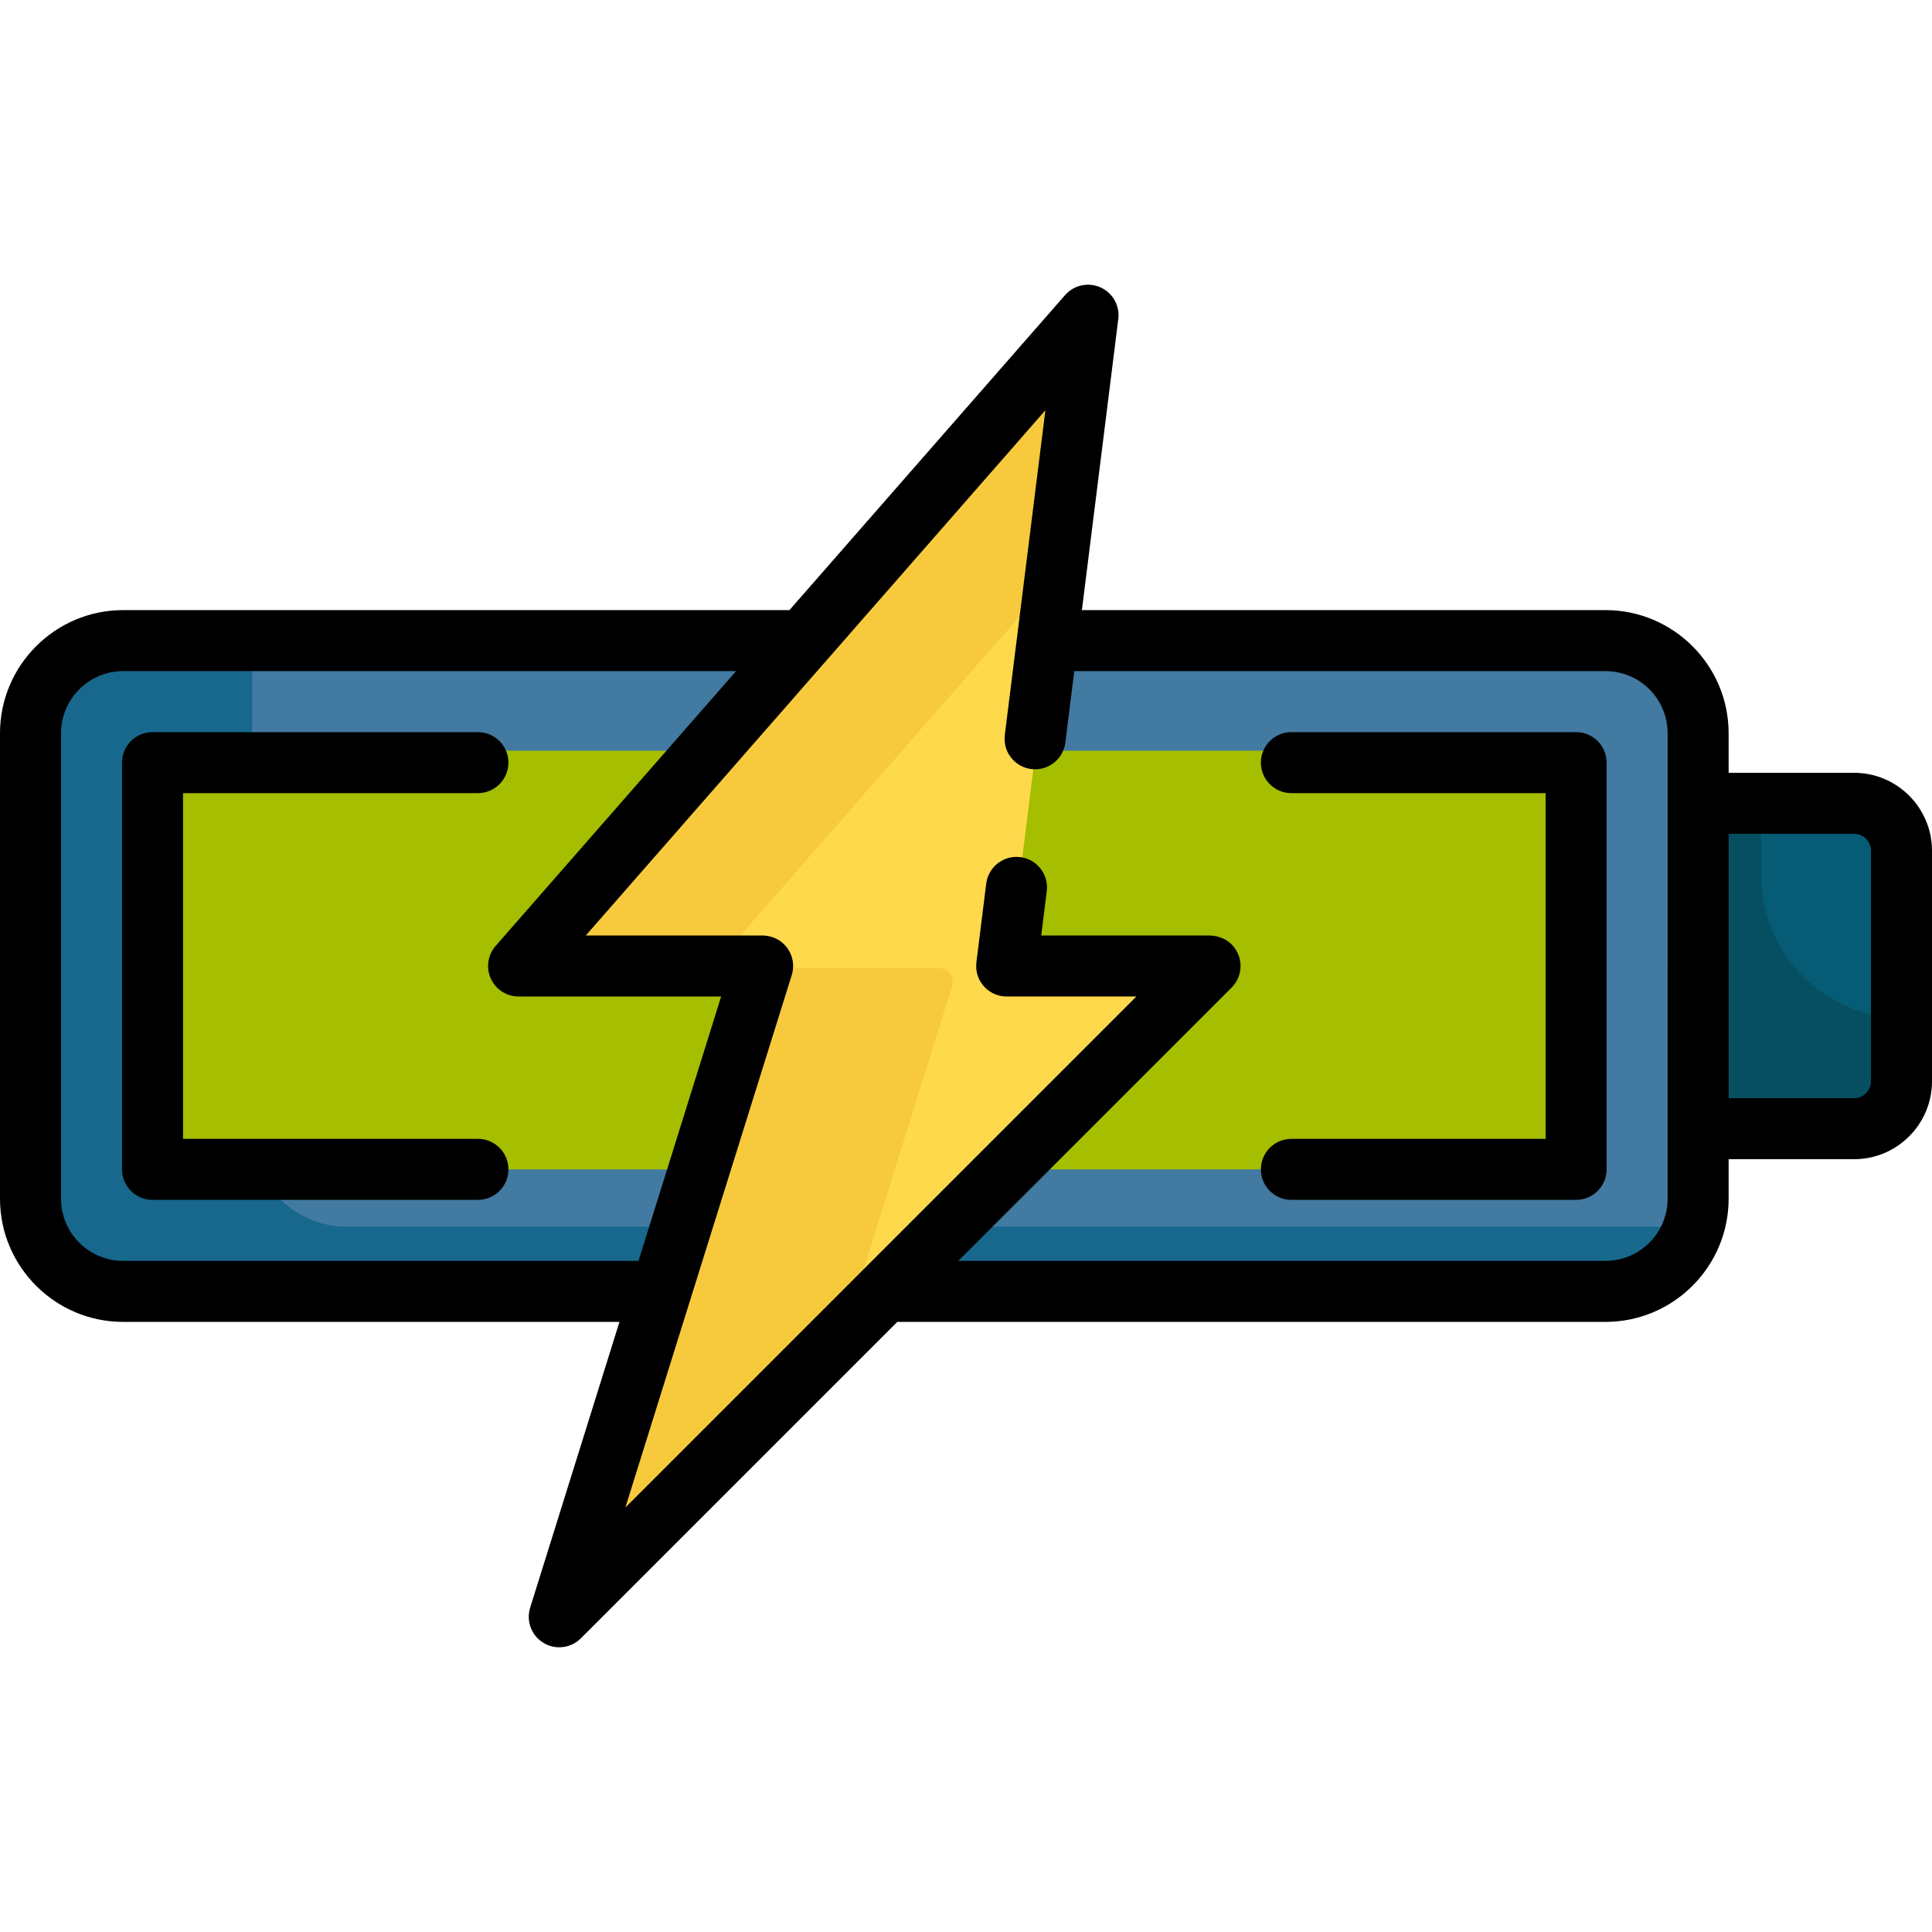
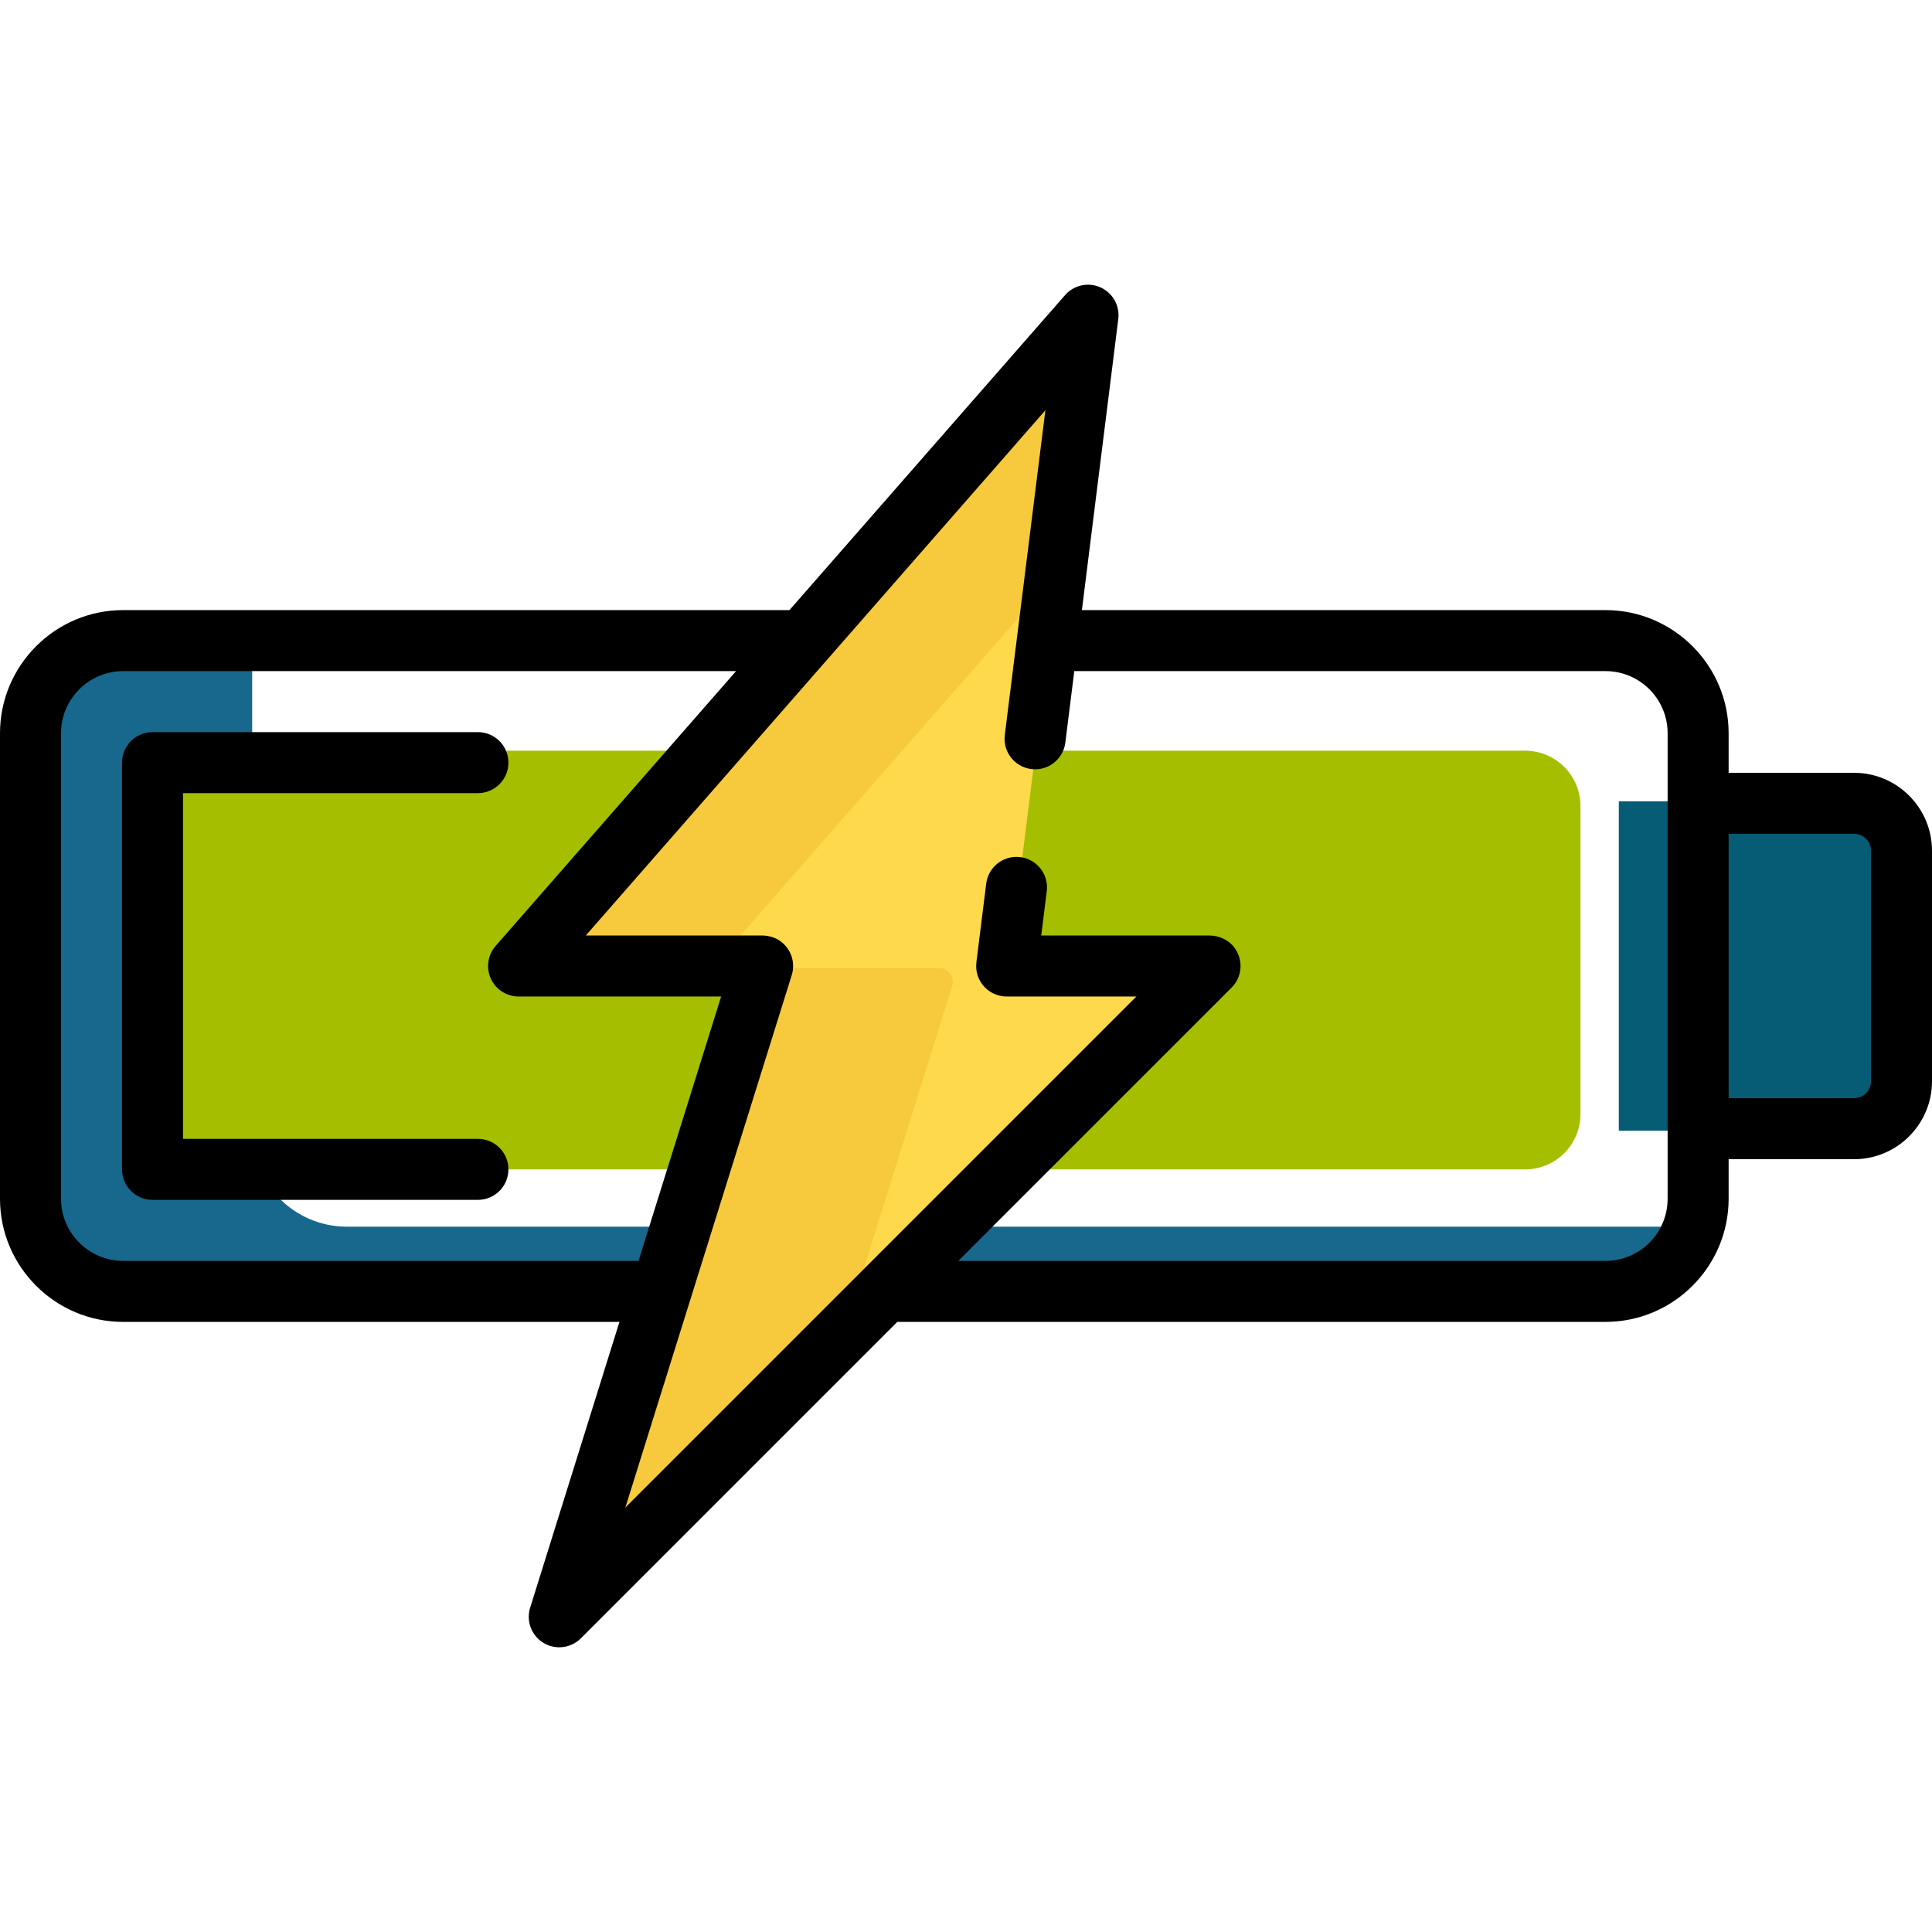
<svg xmlns="http://www.w3.org/2000/svg" version="1.1" id="Layer_1" x="0px" y="0px" viewBox="0 0 512 512" style="enable-background:new 0 0 512 512;" xml:space="preserve">
  <path style="fill:#065B75;" d="M429.002,299.655v-87.309h62.344c7.228,0,13.108,5.88,13.108,13.108v61.093 c0,7.228-5.88,13.108-13.108,13.108H429.002z" />
-   <path style="fill:#054F60;" d="M466.728,232.069v-19.723h-37.726v87.309h62.344c7.239,0,13.108-5.869,13.108-13.108v-16.753l0,0 C483.619,269.795,466.728,252.904,466.728,232.069z" />
-   <path style="fill:#427AA1;" d="M425.466,169.229H277.083h-63.01H32.64c-13.837,0-25.094,11.259-25.094,25.096v123.352 c0,13.836,11.258,25.093,25.094,25.093h142.915h57.588h192.323c13.837,0,25.094-11.258,25.094-25.094V194.325 C450.56,180.488,439.302,169.229,425.466,169.229z" />
  <path style="fill:#17688C;" d="M292.426,325.085h-57.588H91.924c-13.837,0-25.094-11.258-25.094-25.094V176.639 c0-2.578,0.392-5.066,1.118-7.409H32.64c-13.837,0-25.094,11.259-25.094,25.096v123.352c0,13.836,11.258,25.093,25.094,25.093 h142.915h57.588h192.323c11.259,0,20.809-7.454,23.978-17.685H292.426z" />
  <path style="fill:#A5BE00;" d="M404.172,309.901H54.824c-8.099,0-14.665-6.565-14.665-14.665v-81.624 c0-8.099,6.565-14.665,14.665-14.665h349.348c8.099,0,14.665,6.565,14.665,14.665v81.624 C418.838,303.336,412.271,309.901,404.172,309.901z" />
  <path style="fill:#FFD94C;" d="M152.302,413.565l47.578-152.255c0.739-2.367-1.028-4.772-3.509-4.772h-52.028 c-3.158,0-4.846-3.72-2.766-6.097L281.187,90.888c2.386-2.728,6.863-0.72,6.413,2.876l-19.695,157.564 c-0.274,2.194,1.437,4.132,3.648,4.132H313.1c3.275,0,4.914,3.959,2.599,6.274L171.916,405.521c-0.06,0.06-0.123,0.119-0.188,0.175 l-13.506,11.74C155.426,419.867,151.197,417.102,152.302,413.565z" />
  <path style="fill:#F7CA3E;" d="M252.33,261.312c0.739-2.367-1.028-4.772-3.509-4.772h-52.028c-3.158,0-4.846-3.72-2.766-6.097 l86.32-98.652l7.253-58.026c0.449-3.597-4.027-5.604-6.413-2.877L141.578,250.443c-2.079,2.377-0.391,6.097,2.766,6.097h52.028 c2.48,0,4.248,2.405,3.509,4.772l-47.578,152.255c-1.105,3.537,3.124,6.3,5.92,3.871l13.507-11.74 c0.065-0.056,0.127-0.114,0.188-0.175l51.418-51.418L252.33,261.312z" />
-   <path d="M417.684,194.021h-75.453c-4.466,0-8.084,3.618-8.084,8.084c0,4.466,3.618,8.084,8.084,8.084H409.6v91.621h-67.368 c-4.466,0-8.084,3.618-8.084,8.084s3.618,8.084,8.084,8.084h75.453c4.466,0,8.084-3.618,8.084-8.084V202.105 C425.768,197.641,422.15,194.021,417.684,194.021z" />
  <path d="M126.653,301.81H48.505v-91.621h78.147c4.466,0,8.084-3.618,8.084-8.084c0-4.466-3.618-8.084-8.084-8.084H40.421 c-4.466,0-8.084,3.618-8.084,8.084v107.789c0,4.466,3.618,8.084,8.084,8.084h86.232c4.466,0,8.084-3.618,8.084-8.084 S131.118,301.81,126.653,301.81z" />
  <path d="M491.346,204.8h-33.241v-10.476c0-17.998-14.642-32.64-32.64-32.64h-138.75l9.643-77.144c0.44-3.526-1.472-6.925-4.714-8.38 c-3.244-1.454-7.053-0.62-9.393,2.053l-73.036,83.47H32.64C14.642,161.684,0,176.326,0,194.325v123.352 c0,17.996,14.642,32.639,32.64,32.639h131.523l-23.667,75.736c-1.11,3.552,0.347,7.402,3.53,9.328 c1.298,0.786,2.745,1.167,4.182,1.167c2.09,0,4.161-0.81,5.72-2.367l83.863-83.865h187.673c17.999,0,32.641-14.642,32.641-32.64 V307.2h33.241c11.388,0,20.654-9.266,20.654-20.654v-61.093C512,214.066,502.734,204.8,491.346,204.8z M32.64,334.147 c-9.082,0-16.471-7.389-16.471-16.471V194.325c0-9.082,7.389-16.472,16.471-16.472h162.429l-63.721,72.825 c-2.089,2.388-2.588,5.774-1.278,8.663c1.312,2.89,4.191,4.744,7.362,4.744h53.678l-21.895,70.063H32.64z M441.937,317.676 c0,9.097-7.375,16.471-16.471,16.471H253.96l72.43-72.43c2.755-2.756,3.209-7.167,0.814-10.488c-1.547-2.146-4.12-3.313-6.765-3.313 h-44.503l1.468-11.747c0.604-4.826-3.159-9.088-8.022-9.088l0,0c-4.078,0-7.516,3.036-8.022,7.082l-2.578,20.622 c-0.177,1.412-0.061,2.865,0.47,4.185c1.281,3.18,4.294,5.112,7.526,5.112h34.378L165.727,399.514l44.093-141.102 c1.013-3.24-0.088-6.862-2.99-8.977c-1.427-1.04-3.189-1.52-4.956-1.52h-46.628L277.04,108.722l-10.757,86.062 c-0.604,4.826,3.159,9.088,8.022,9.088l0,0c4.078,0,7.516-3.036,8.022-7.082l2.368-18.938h140.771 c9.097,0,16.471,7.375,16.471,16.471V317.676z M495.832,286.546c0,2.474-2.011,4.485-4.485,4.485h-33.241v-70.063h33.241 c2.474,0,4.485,2.011,4.485,4.485V286.546z" />
  <g> </g>
  <g> </g>
  <g> </g>
  <g> </g>
  <g> </g>
  <g> </g>
  <g> </g>
  <g> </g>
  <g> </g>
  <g> </g>
  <g> </g>
  <g> </g>
  <g> </g>
  <g> </g>
  <g> </g>
</svg>